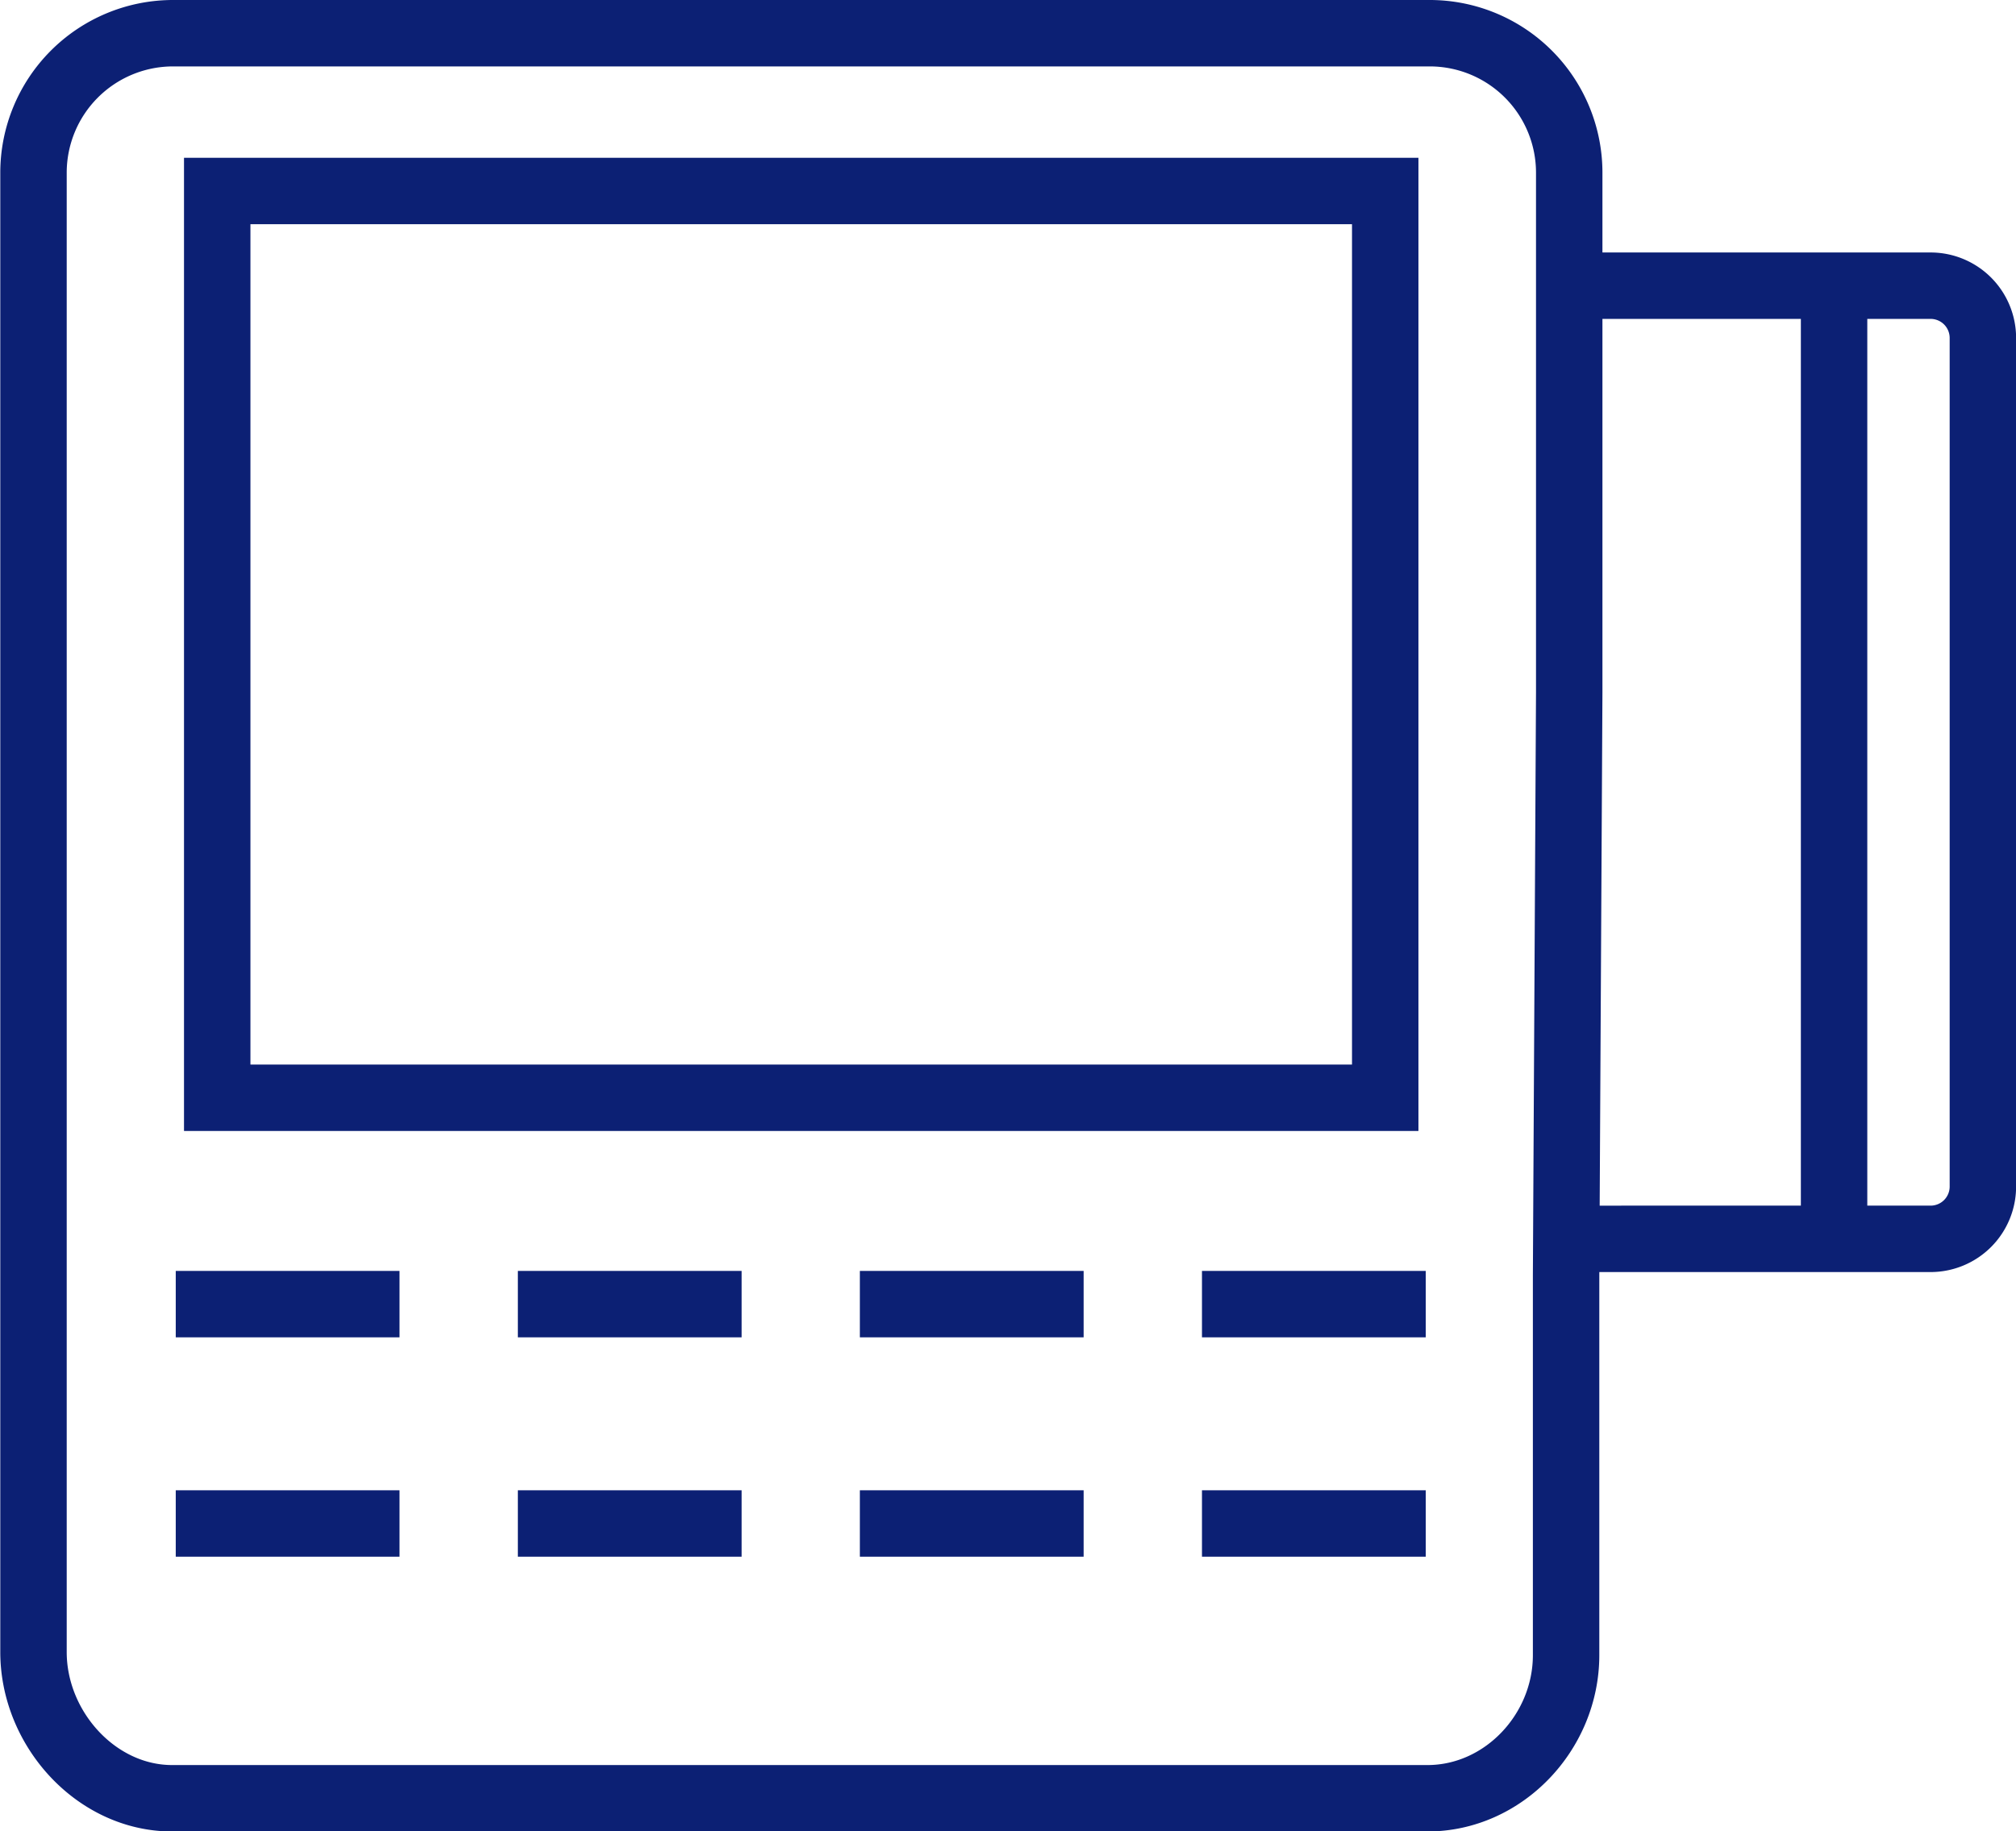
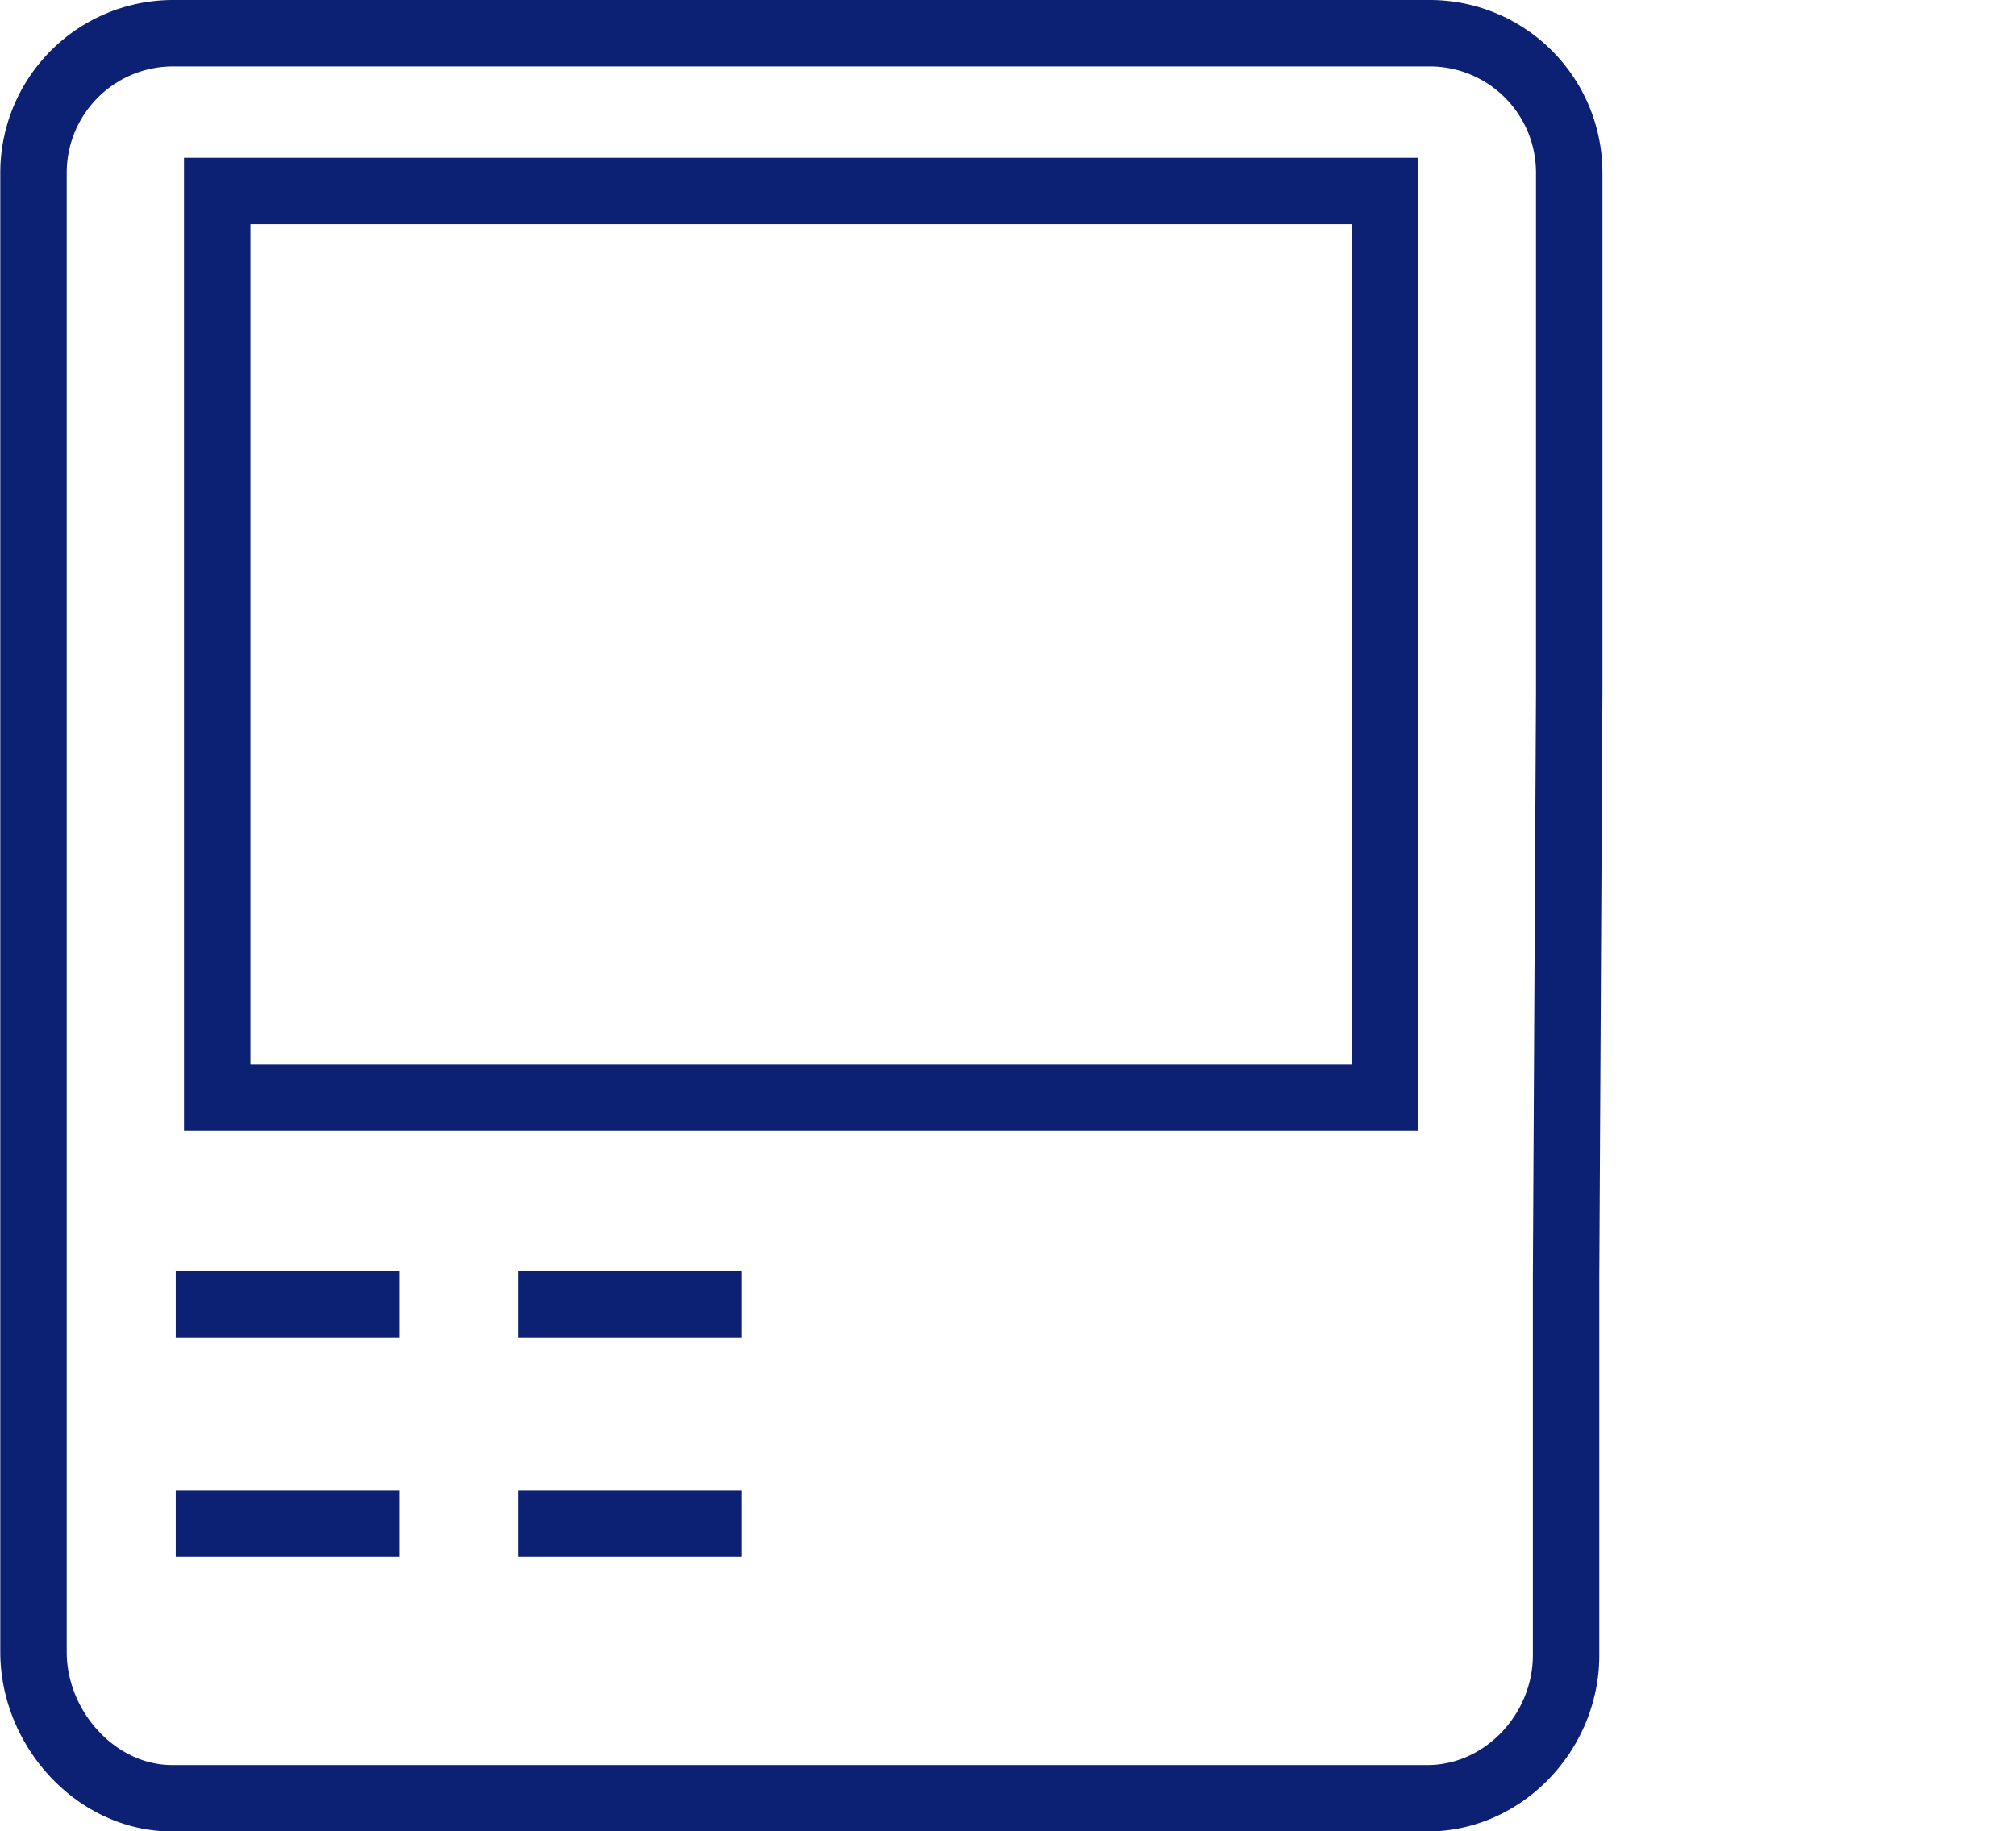
<svg xmlns="http://www.w3.org/2000/svg" id="Layer_1" data-name="Layer 1" viewBox="0 0 212.44 192.99">
-   <path d="M196.13,65.55v99.56m-27.45.84H206.3a5.51,5.51,0,0,0,5.51-5.51V71a5.51,5.51,0,0,0-5.51-5.51H168.67" transform="translate(-2.86 -35.38)" fill="none" stroke="#0c2074" stroke-miterlimit="10" stroke-width="7" />
  <path d="M167.89,169.83v40c0,8.09-6.58,15.08-14.61,15.08H21c-8,0-14.61-7.33-14.61-15.41V53.59A14.71,14.71,0,0,1,21,38.88H153.62a14.7,14.7,0,0,1,14.6,14.71v54.77Z" transform="translate(-2.86 -35.38)" fill="none" stroke="#0c2074" stroke-miterlimit="10" stroke-width="7" />
  <rect x="22.89" y="20.13" width="123.08" height="95.57" fill="none" stroke="#0c2074" stroke-miterlimit="10" stroke-width="7" />
  <line x1="18.52" y1="137.45" x2="42.1" y2="137.45" fill="none" stroke="#0c2074" stroke-miterlimit="10" stroke-width="7" />
  <line x1="54.57" y1="137.45" x2="78.15" y2="137.45" fill="none" stroke="#0c2074" stroke-miterlimit="10" stroke-width="7" />
-   <line x1="90.61" y1="137.45" x2="114.19" y2="137.45" fill="none" stroke="#0c2074" stroke-miterlimit="10" stroke-width="7" />
-   <line x1="126.66" y1="137.45" x2="150.24" y2="137.45" fill="none" stroke="#0c2074" stroke-miterlimit="10" stroke-width="7" />
  <line x1="18.52" y1="160.57" x2="42.1" y2="160.57" fill="none" stroke="#0c2074" stroke-miterlimit="10" stroke-width="7" />
  <line x1="54.57" y1="160.57" x2="78.15" y2="160.57" fill="none" stroke="#0c2074" stroke-miterlimit="10" stroke-width="7" />
-   <line x1="90.61" y1="160.57" x2="114.19" y2="160.57" fill="none" stroke="#0c2074" stroke-miterlimit="10" stroke-width="7" />
-   <line x1="126.66" y1="160.57" x2="150.24" y2="160.57" fill="none" stroke="#0c2074" stroke-miterlimit="10" stroke-width="7" />
</svg>